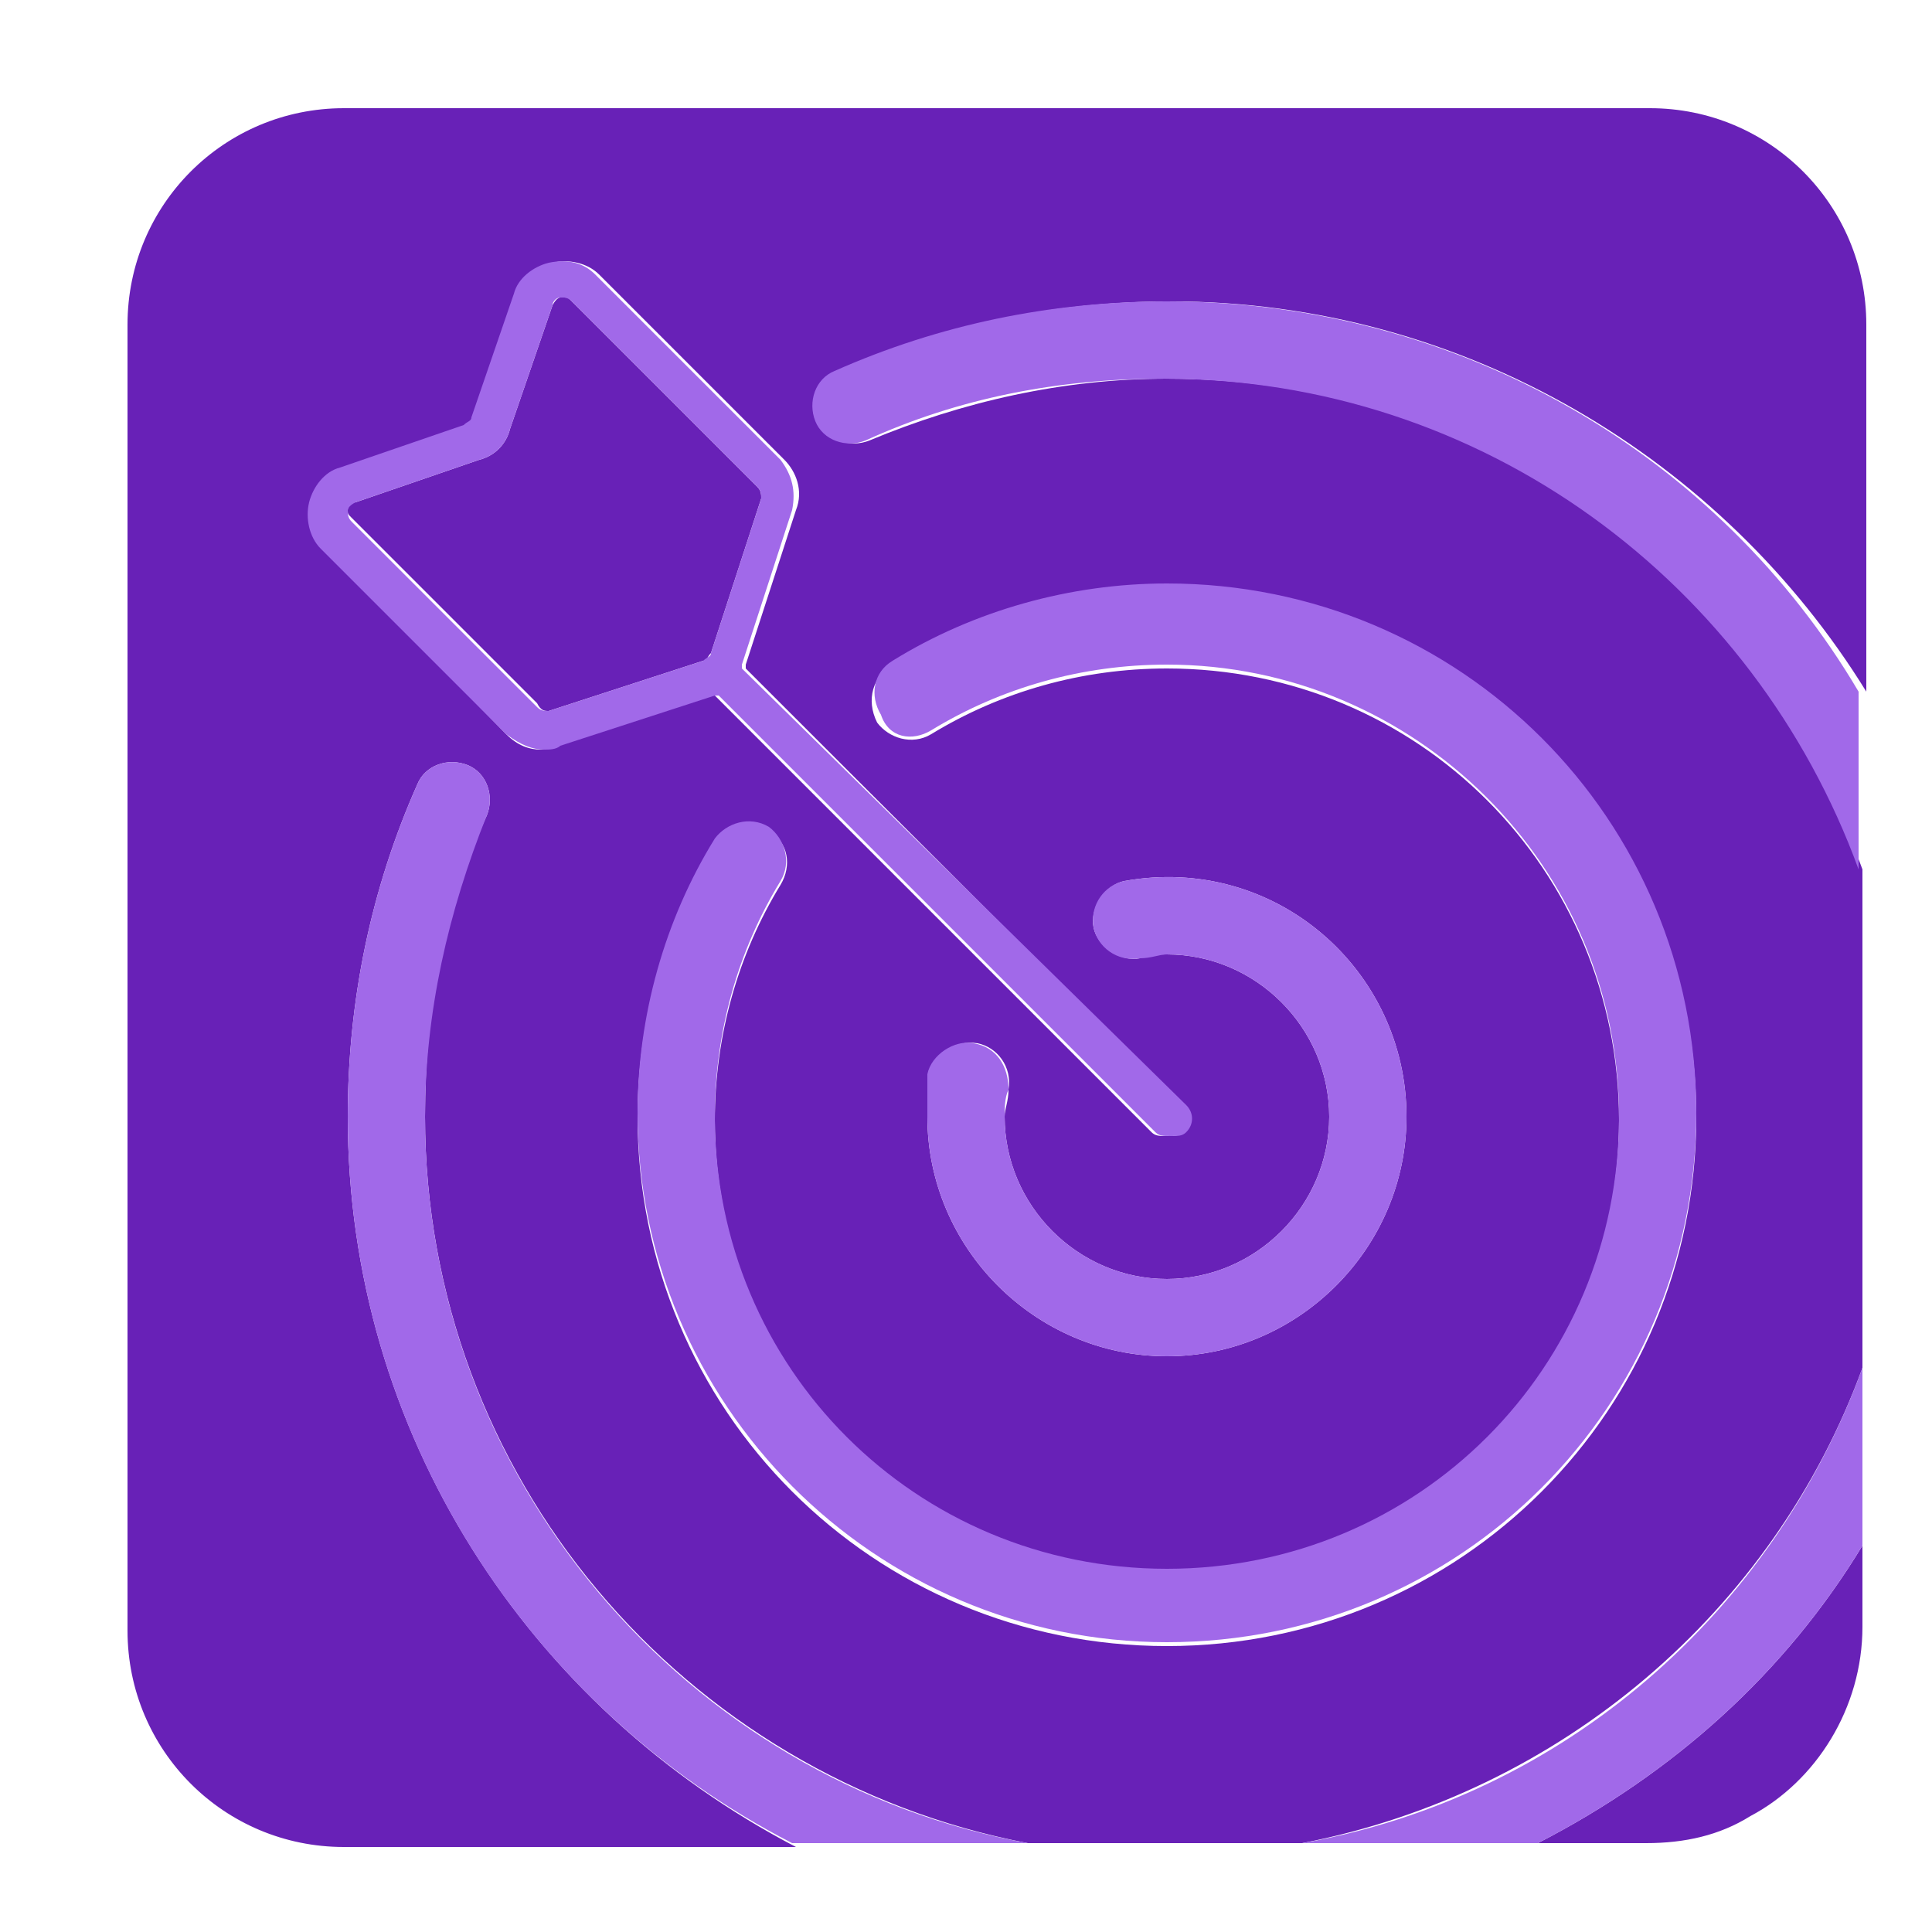
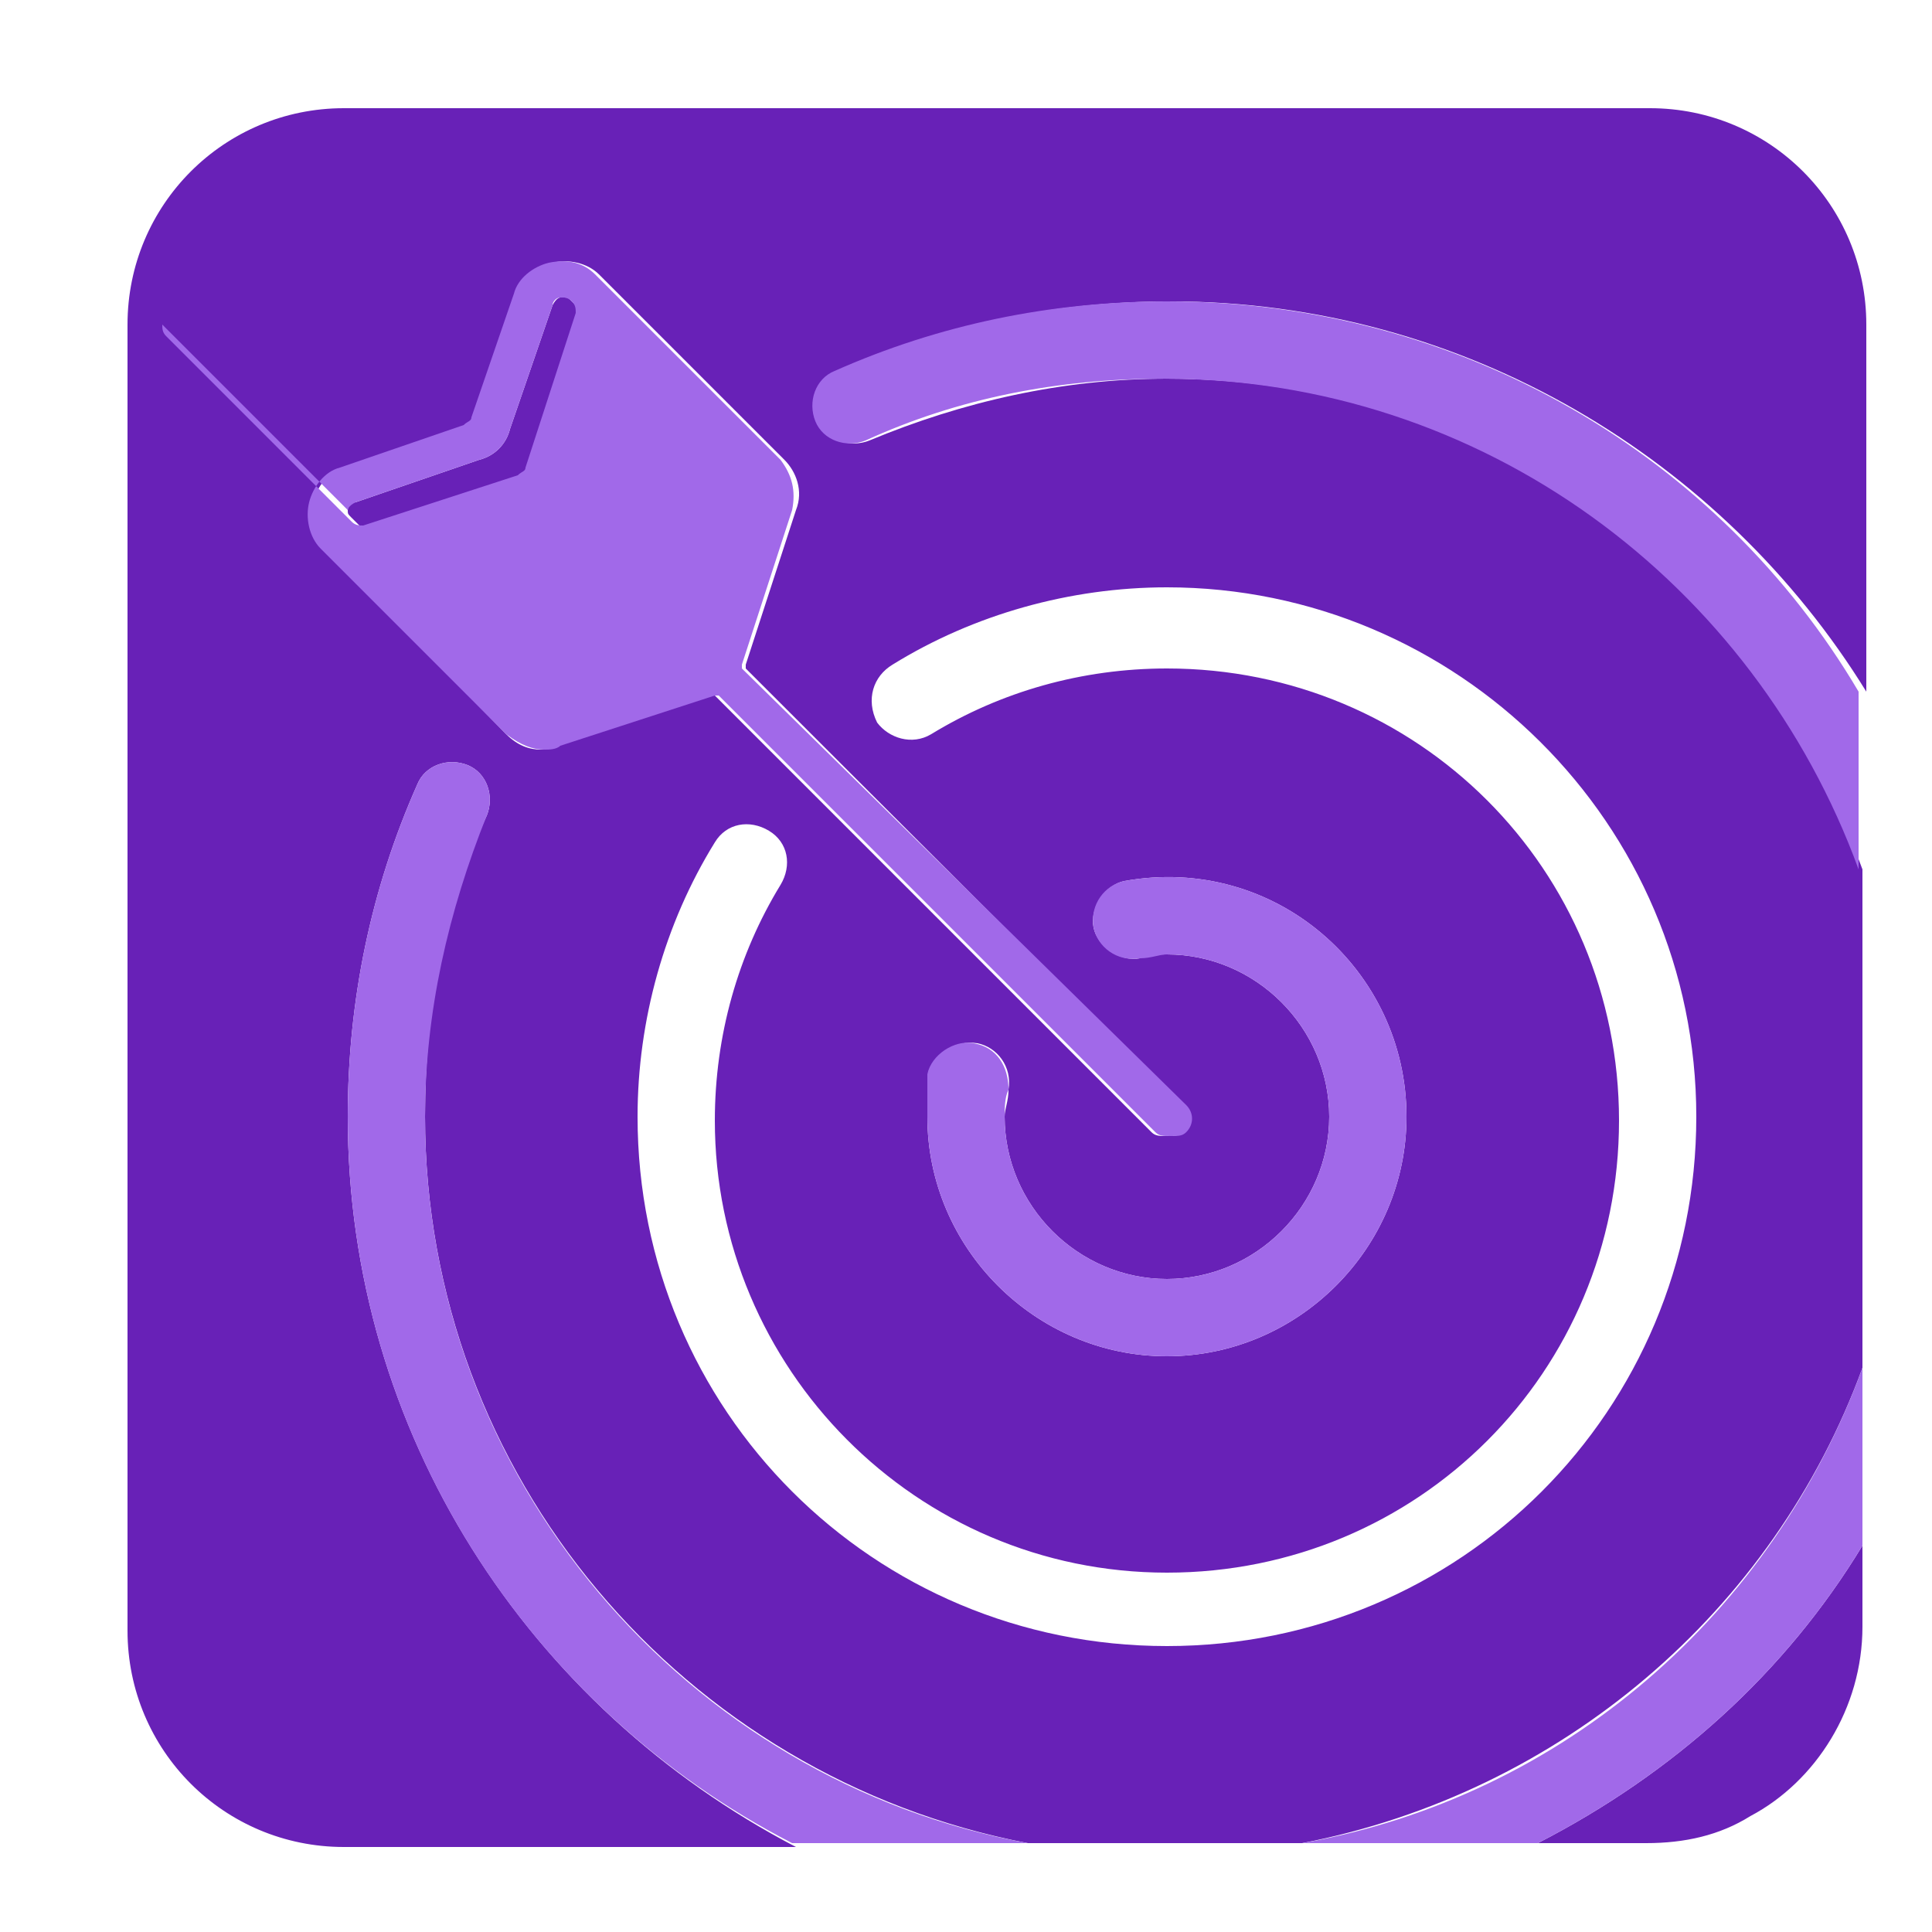
<svg xmlns="http://www.w3.org/2000/svg" id="Camada_3" x="0" y="0" version="1.1" viewBox="0 0 50 50" xml:space="preserve">
  <style>.st0{fill:#6821b7}.st1{fill:#a169e9}</style>
  <path d="M14.2 18.4l4-1.3c.1 0 .1-.1.2-.2l1.3-4c0-.1 0-.2-.1-.3l-4.8-4.8c-.1-.1-.1-.1-.2-.1h-.1s-.1 0-.2.2l-1.1 3.2c-.1.4-.4.7-.8.8L9.2 13c-.1 0-.2.1-.2.2s0 .1.1.2l4.8 4.8c.1.2.2.2.3.2z" class="st0" />
  <path d="M9 28.9c0-3 .6-5.9 1.8-8.6.2-.5.8-.7 1.3-.5.5.2.7.8.5 1.3-1.1 2.4-1.6 5-1.6 7.8 0 9.3 6.7 17.1 15.6 18.8h7.1c6.7-1.3 12.2-6 14.5-12.3V22.5c-2.7-7.4-9.7-12.7-18-12.7-2.7 0-5.3.6-7.7 1.6-.5.2-1.1 0-1.3-.5-.2-.5 0-1.1.5-1.3 2.7-1.2 5.6-1.8 8.6-1.8 7.6 0 14.3 4.1 18 10.1V8.4c0-3.1-2.5-5.6-5.6-5.6H8.9c-3.1 0-5.6 2.5-5.6 5.6v33.8c0 3.1 2.5 5.6 5.6 5.6h11.7C13.7 44.2 9 37.1 9 28.9zm14.1-11.7c2.1-1.3 4.6-2 7.1-2 7.5 0 13.7 6.1 13.7 13.7s-6.1 13.7-13.7 13.7-13.7-6.1-13.7-13.7c0-2.5.7-5 2-7.1.3-.5.9-.6 1.4-.3.5.3.6.9.3 1.4-1.1 1.8-1.7 3.9-1.7 6.1 0 6.4 5.2 11.7 11.7 11.7S41.9 35.5 41.9 29s-5.2-11.7-11.7-11.7c-2.2 0-4.3.6-6.1 1.7-.5.3-1.1.1-1.4-.3-.3-.6-.1-1.2.4-1.5zm7.1 15.9c2.3 0 4.2-1.9 4.2-4.2s-1.9-4.2-4.2-4.2c-.2 0-.5 0-.7.1-.5.1-1.1-.3-1.2-.8-.1-.5.3-1.1.8-1.2 3.9-.7 7.3 2.3 7.3 6.1 0 3.4-2.8 6.2-6.2 6.2S24 32.3 24 28.9c0-.4 0-.7.1-1.1.1-.5.6-.9 1.2-.8.5.1.9.6.8 1.2 0 .3-.1.5-.1.7 0 2.3 1.9 4.2 4.2 4.2zM8.4 14.2c-.3-.3-.4-.8-.3-1.2.1-.4.4-.8.8-.9l3.2-1.1c.1 0 .1-.1.2-.2l1.1-3.2c.1-.4.5-.7.9-.8.4-.1.9 0 1.2.3l4.8 4.8c.3.3.5.8.3 1.3l-1.3 4v.1l11.3 11.3c.2.2.2.5 0 .7-.1.1-.2.1-.4.1s-.3 0-.4-.1L18.5 18h-.1l-4 1.3c-.1 0-.3.1-.4.1-.3 0-.6-.1-.9-.4l-4.7-4.8zm31.4 33.5h2.8c1 0 1.9-.2 2.7-.7 1.7-.9 2.9-2.8 2.9-4.9V40c-2 3.3-4.9 5.9-8.4 7.7z" class="st0" />
  <path d="M30.2 7.8c-3 0-5.9.6-8.6 1.8-.5.2-.7.8-.5 1.3.2.5.8.7 1.3.5 2.4-1.1 5-1.6 7.7-1.6 8.3 0 15.3 5.3 18 12.7v-4.6C44.5 11.8 37.8 7.8 30.2 7.8zm18 32.2v-4.6c-2.3 6.3-7.7 11.1-14.5 12.3h6.1c3.5-1.8 6.4-4.4 8.4-7.7zM11 28.9c0-2.7.6-5.3 1.6-7.8.2-.5 0-1.1-.5-1.3-.5-.2-1.1 0-1.3.5C9.6 23 9 25.9 9 28.9c0 8.2 4.7 15.3 11.5 18.8h6.1C17.8 46.1 11 38.3 11 28.9z" class="st1" />
-   <path d="M24.1 18.9c1.8-1.1 3.9-1.7 6.1-1.7 6.4 0 11.7 5.2 11.7 11.7s-5.2 11.7-11.7 11.7-11.7-5.2-11.7-11.7c0-2.2.6-4.3 1.7-6.1.3-.5.1-1.1-.3-1.4-.5-.3-1.1-.1-1.4.3-1.3 2.1-2 4.6-2 7.1 0 7.5 6.1 13.7 13.7 13.7s13.7-6.1 13.7-13.7-6.1-13.7-13.7-13.7c-2.5 0-5 .7-7.1 2-.5.3-.6.9-.3 1.4.2.6.8.7 1.3.4z" class="st1" />
  <path d="M25.2 27c-.5-.1-1.1.3-1.2.8v1.1c0 3.4 2.8 6.2 6.2 6.2s6.2-2.8 6.2-6.2c0-3.8-3.4-6.8-7.3-6.1-.5.1-.9.6-.8 1.2.1.5.6.9 1.2.8.3 0 .5-.1.7-.1 2.3 0 4.2 1.9 4.2 4.2s-1.9 4.2-4.2 4.2c-2.3 0-4.2-1.9-4.2-4.2 0-.2 0-.5.1-.7 0-.6-.3-1.1-.9-1.2z" class="st1" />
-   <path d="M14.1 19.4c.1 0 .3 0 .4-.1l4-1.3h.1l11.3 11.3c.1.1.2.1.4.1s.3 0 .4-.1c.2-.2.2-.5 0-.7L19.2 17.3v-.1l1.3-4c.1-.5 0-.9-.3-1.3l-4.8-4.8c-.3-.3-.7-.4-1.2-.3-.4.1-.8.4-.9.8l-1.1 3.2c0 .1-.1.1-.2.2l-3.2 1.1c-.4.1-.7.5-.8.9-.1.4 0 .9.3 1.2l4.8 4.8c.4.3.7.4 1 .4zM9 13.2s0-.1.2-.2l3.2-1.1c.4-.1.7-.4.8-.8l1.1-3.2c0-.1.1-.2.2-.2h.1s.1 0 .2.1l4.8 4.8c.1.1.1.2.1.3l-1.3 4c0 .1-.1.1-.2.2l-4 1.3c-.1 0-.2 0-.3-.1l-4.8-4.8c-.1-.1-.1-.2-.1-.3z" class="st1" />
+   <path d="M14.1 19.4c.1 0 .3 0 .4-.1l4-1.3h.1l11.3 11.3c.1.1.2.1.4.1s.3 0 .4-.1c.2-.2.2-.5 0-.7L19.2 17.3v-.1l1.3-4c.1-.5 0-.9-.3-1.3l-4.8-4.8c-.3-.3-.7-.4-1.2-.3-.4.1-.8.4-.9.8l-1.1 3.2c0 .1-.1.1-.2.2l-3.2 1.1c-.4.1-.7.5-.8.9-.1.4 0 .9.3 1.2l4.8 4.8c.4.3.7.4 1 .4zM9 13.2s0-.1.2-.2l3.2-1.1c.4-.1.7-.4.8-.8l1.1-3.2c0-.1.1-.2.2-.2h.1s.1 0 .2.1c.1.1.1.2.1.3l-1.3 4c0 .1-.1.1-.2.2l-4 1.3c-.1 0-.2 0-.3-.1l-4.8-4.8c-.1-.1-.1-.2-.1-.3z" class="st1" />
</svg>